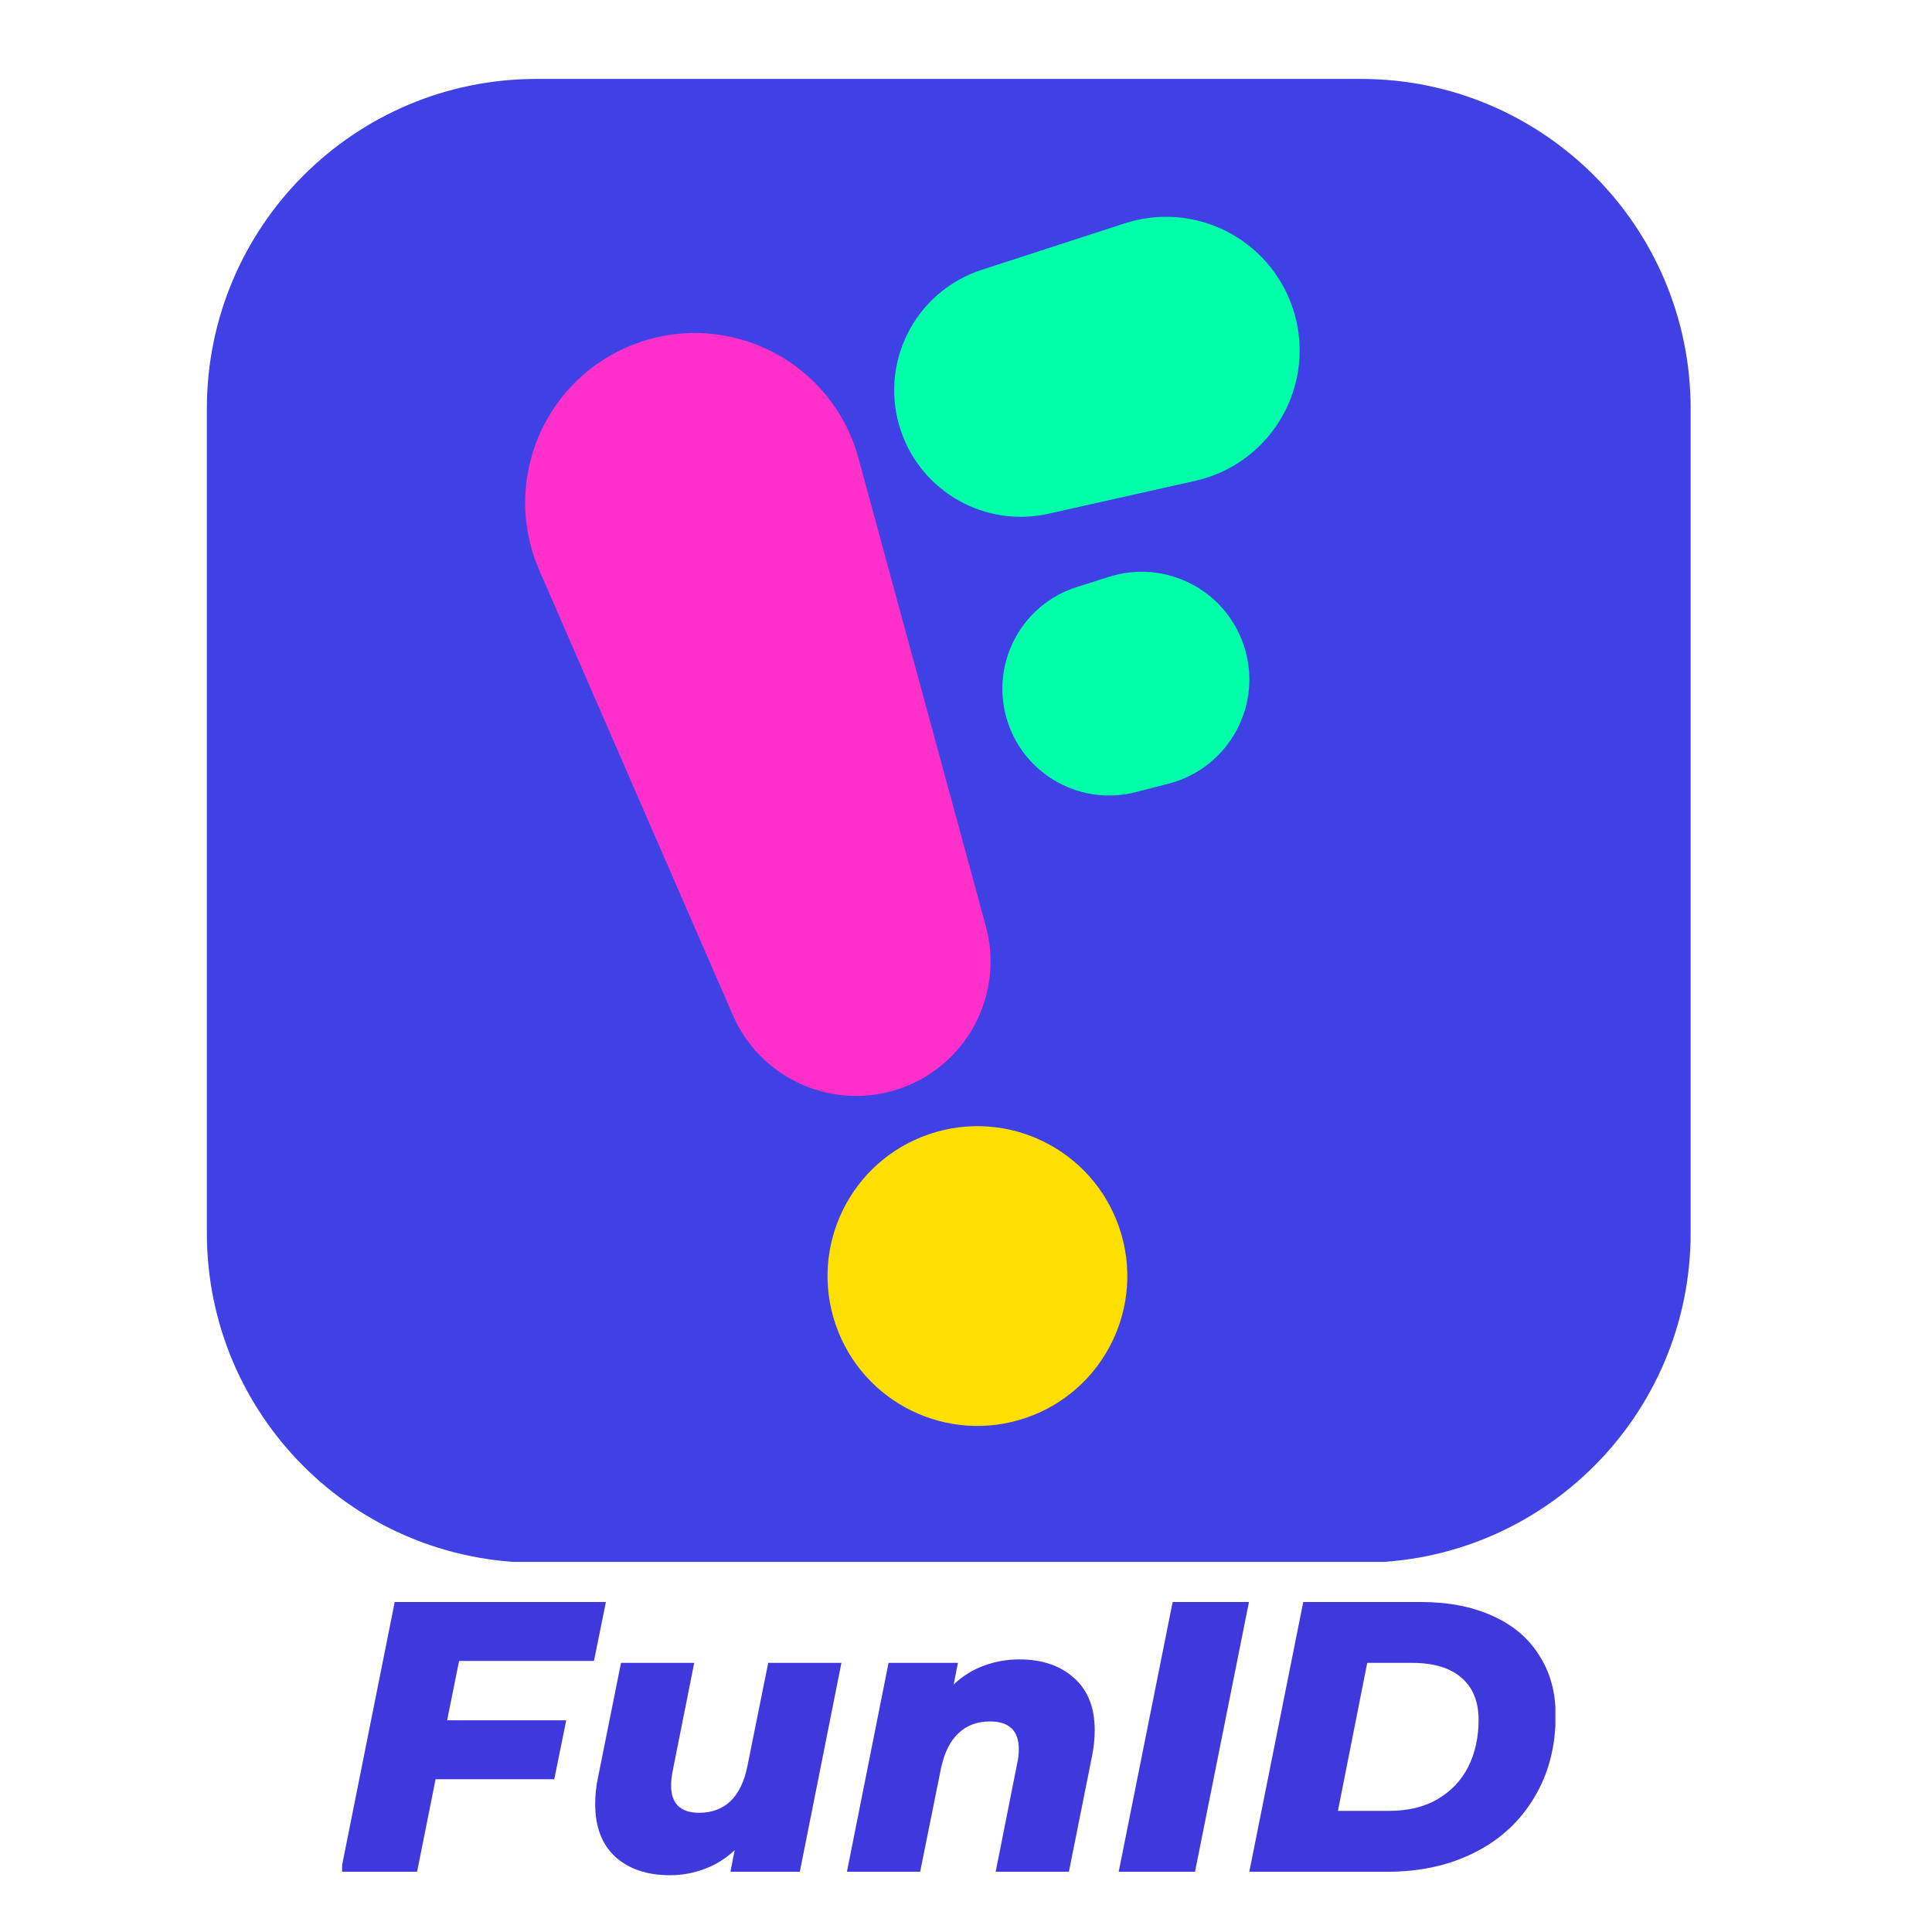
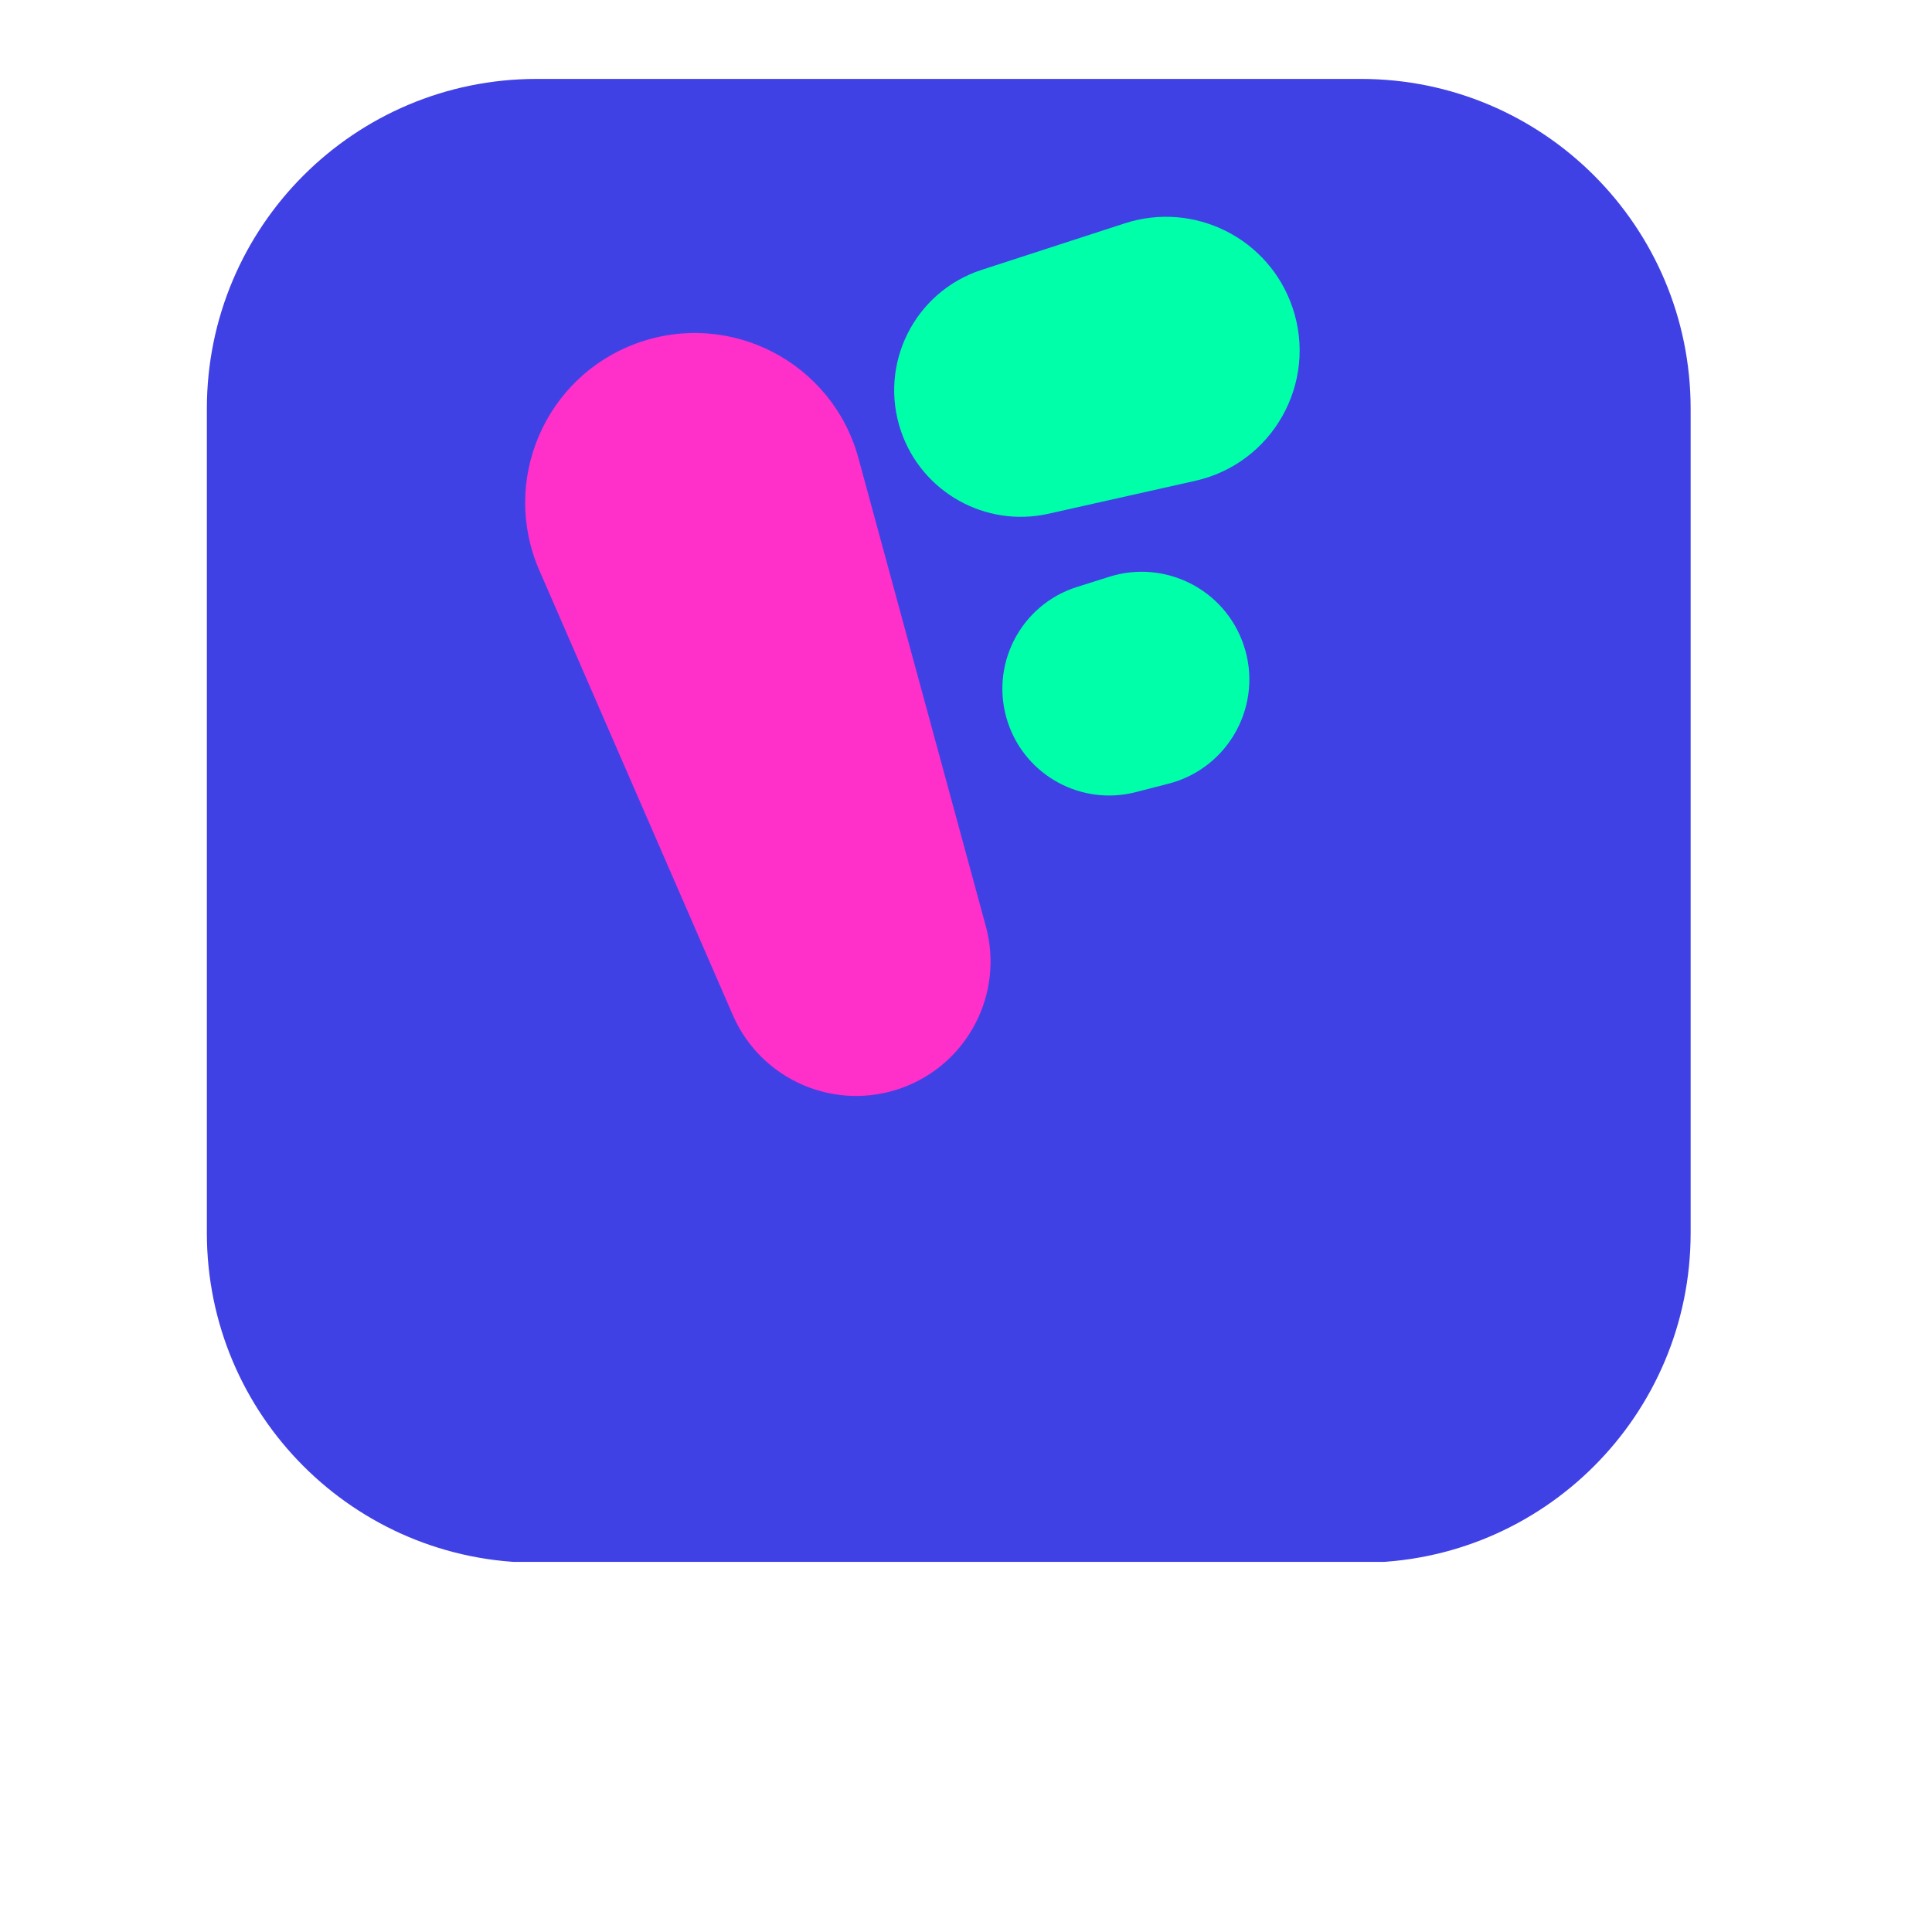
<svg xmlns="http://www.w3.org/2000/svg" width="250px" height="250px" fill="none">
  <g clip-path="url(#clip0_513_3204)" transform="matrix(1, 0, 0, 1, -128.17, -110.995)">
    <path d="M154.938 163.873C154.938 140.31 174.04 121.207 197.604 121.207H304.27C327.835 121.207 346.938 140.31 346.938 163.873V270.541C346.938 294.105 327.835 313.207 304.27 313.207H197.604C174.04 313.207 154.938 294.105 154.938 270.541V163.873Z" fill="#4041E5" />
    <path d="M197.955 184.788C192.911 173.198 198.677 159.756 210.55 155.421C222.619 151.014 235.875 157.873 239.249 170.271L255.735 230.845C258.109 239.566 253.407 248.653 244.917 251.753C236.275 254.908 226.671 250.789 223 242.353L197.955 184.788Z" fill="#FF2FC9" />
    <path d="M273.699 139.899C282.689 136.975 292.361 141.814 295.412 150.762C298.733 160.499 292.868 170.964 282.829 173.214L263.841 177.473C255.682 179.302 247.455 174.691 244.756 166.778C241.808 158.13 246.505 148.742 255.193 145.917L273.699 139.899Z" fill="#00FFA9" />
-     <path d="M273.003 269.858C276.46 279.995 271.044 291.015 260.907 294.471C250.769 297.928 239.749 292.512 236.293 282.375C232.836 272.238 238.252 261.218 248.389 257.762C258.526 254.305 269.546 259.72 273.003 269.858Z" fill="#FFDF00" />
    <path d="M258.618 204.577C256.116 197.238 260.142 189.277 267.537 186.945L271.71 185.629C278.927 183.352 286.642 187.255 289.086 194.419C291.705 202.1 287.23 210.384 279.371 212.406L275.134 213.496C268.144 215.295 260.947 211.408 258.618 204.577Z" fill="#00FFA9" />
  </g>
  <g clip-path="url(#clip1_513_3204)" transform="matrix(1, 0, 0, 1, -127.232, -110.995)" style="transform-origin: 127.232px 110.995px;">
    <path d="M186.637 325.921L185.091 333.601H200.5L198.954 341.23H183.595L181.202 353.198H171.328L178.309 318.292H205.636L204.09 325.921H186.637Z" fill="#3F38DD" />
    <path d="M236.112 326.17L230.727 353.198H221.751L222.3 350.405C221.136 351.502 219.823 352.317 218.36 352.849C216.931 353.38 215.451 353.647 213.922 353.647C210.963 353.647 208.603 352.849 206.841 351.253C205.112 349.657 204.248 347.38 204.248 344.421C204.248 343.324 204.364 342.21 204.597 341.08L207.589 326.17H217.064L214.271 340.183C214.138 340.814 214.072 341.429 214.072 342.028C214.072 344.388 215.285 345.568 217.712 345.568C219.341 345.568 220.687 345.07 221.751 344.072C222.815 343.042 223.546 341.529 223.945 339.534L226.638 326.17H236.112Z" fill="#3F38DD" />
    <path d="M259.114 325.722C262.073 325.722 264.433 326.52 266.195 328.115C267.99 329.678 268.888 331.938 268.888 334.897C268.888 335.994 268.772 337.108 268.539 338.238L265.547 353.198H256.072L258.865 339.136C258.998 338.57 259.064 337.972 259.064 337.34C259.064 334.947 257.818 333.75 255.324 333.75C253.662 333.75 252.3 334.265 251.235 335.296C250.172 336.293 249.424 337.806 248.992 339.834L246.299 353.198H236.824L242.21 326.17H251.186L250.637 328.963C251.801 327.866 253.114 327.051 254.577 326.52C256.039 325.988 257.552 325.722 259.114 325.722Z" fill="#3F38DD" />
    <path d="M278.973 318.292H288.847L281.866 353.198H271.992L278.973 318.292Z" fill="#3F38DD" />
    <path d="M295.872 318.292H311.031C314.621 318.292 317.73 318.89 320.356 320.087C322.982 321.251 324.994 322.946 326.39 325.174C327.819 327.368 328.534 329.961 328.534 332.953C328.534 337.008 327.603 340.565 325.742 343.624C323.913 346.682 321.353 349.042 318.062 350.705C314.771 352.367 310.998 353.198 306.743 353.198H288.891L295.872 318.292ZM307.042 345.319C309.435 345.319 311.496 344.821 313.225 343.823C314.987 342.793 316.317 341.396 317.215 339.635C318.112 337.839 318.561 335.811 318.561 333.551C318.561 331.19 317.83 329.379 316.367 328.116C314.904 326.819 312.76 326.171 309.934 326.171H304.15L300.36 345.319H307.042Z" fill="#3F38DD" />
  </g>
  <defs>
    <clipPath id="clip0_513_3204">
      <rect width="198" height="192" fill="white" transform="translate(151 121.104)" />
    </clipPath>
    <clipPath id="clip1_513_3204">
-       <rect width="157" height="35.793" fill="white" transform="translate(171.5 318.104)" />
-     </clipPath>
+       </clipPath>
  </defs>
</svg>